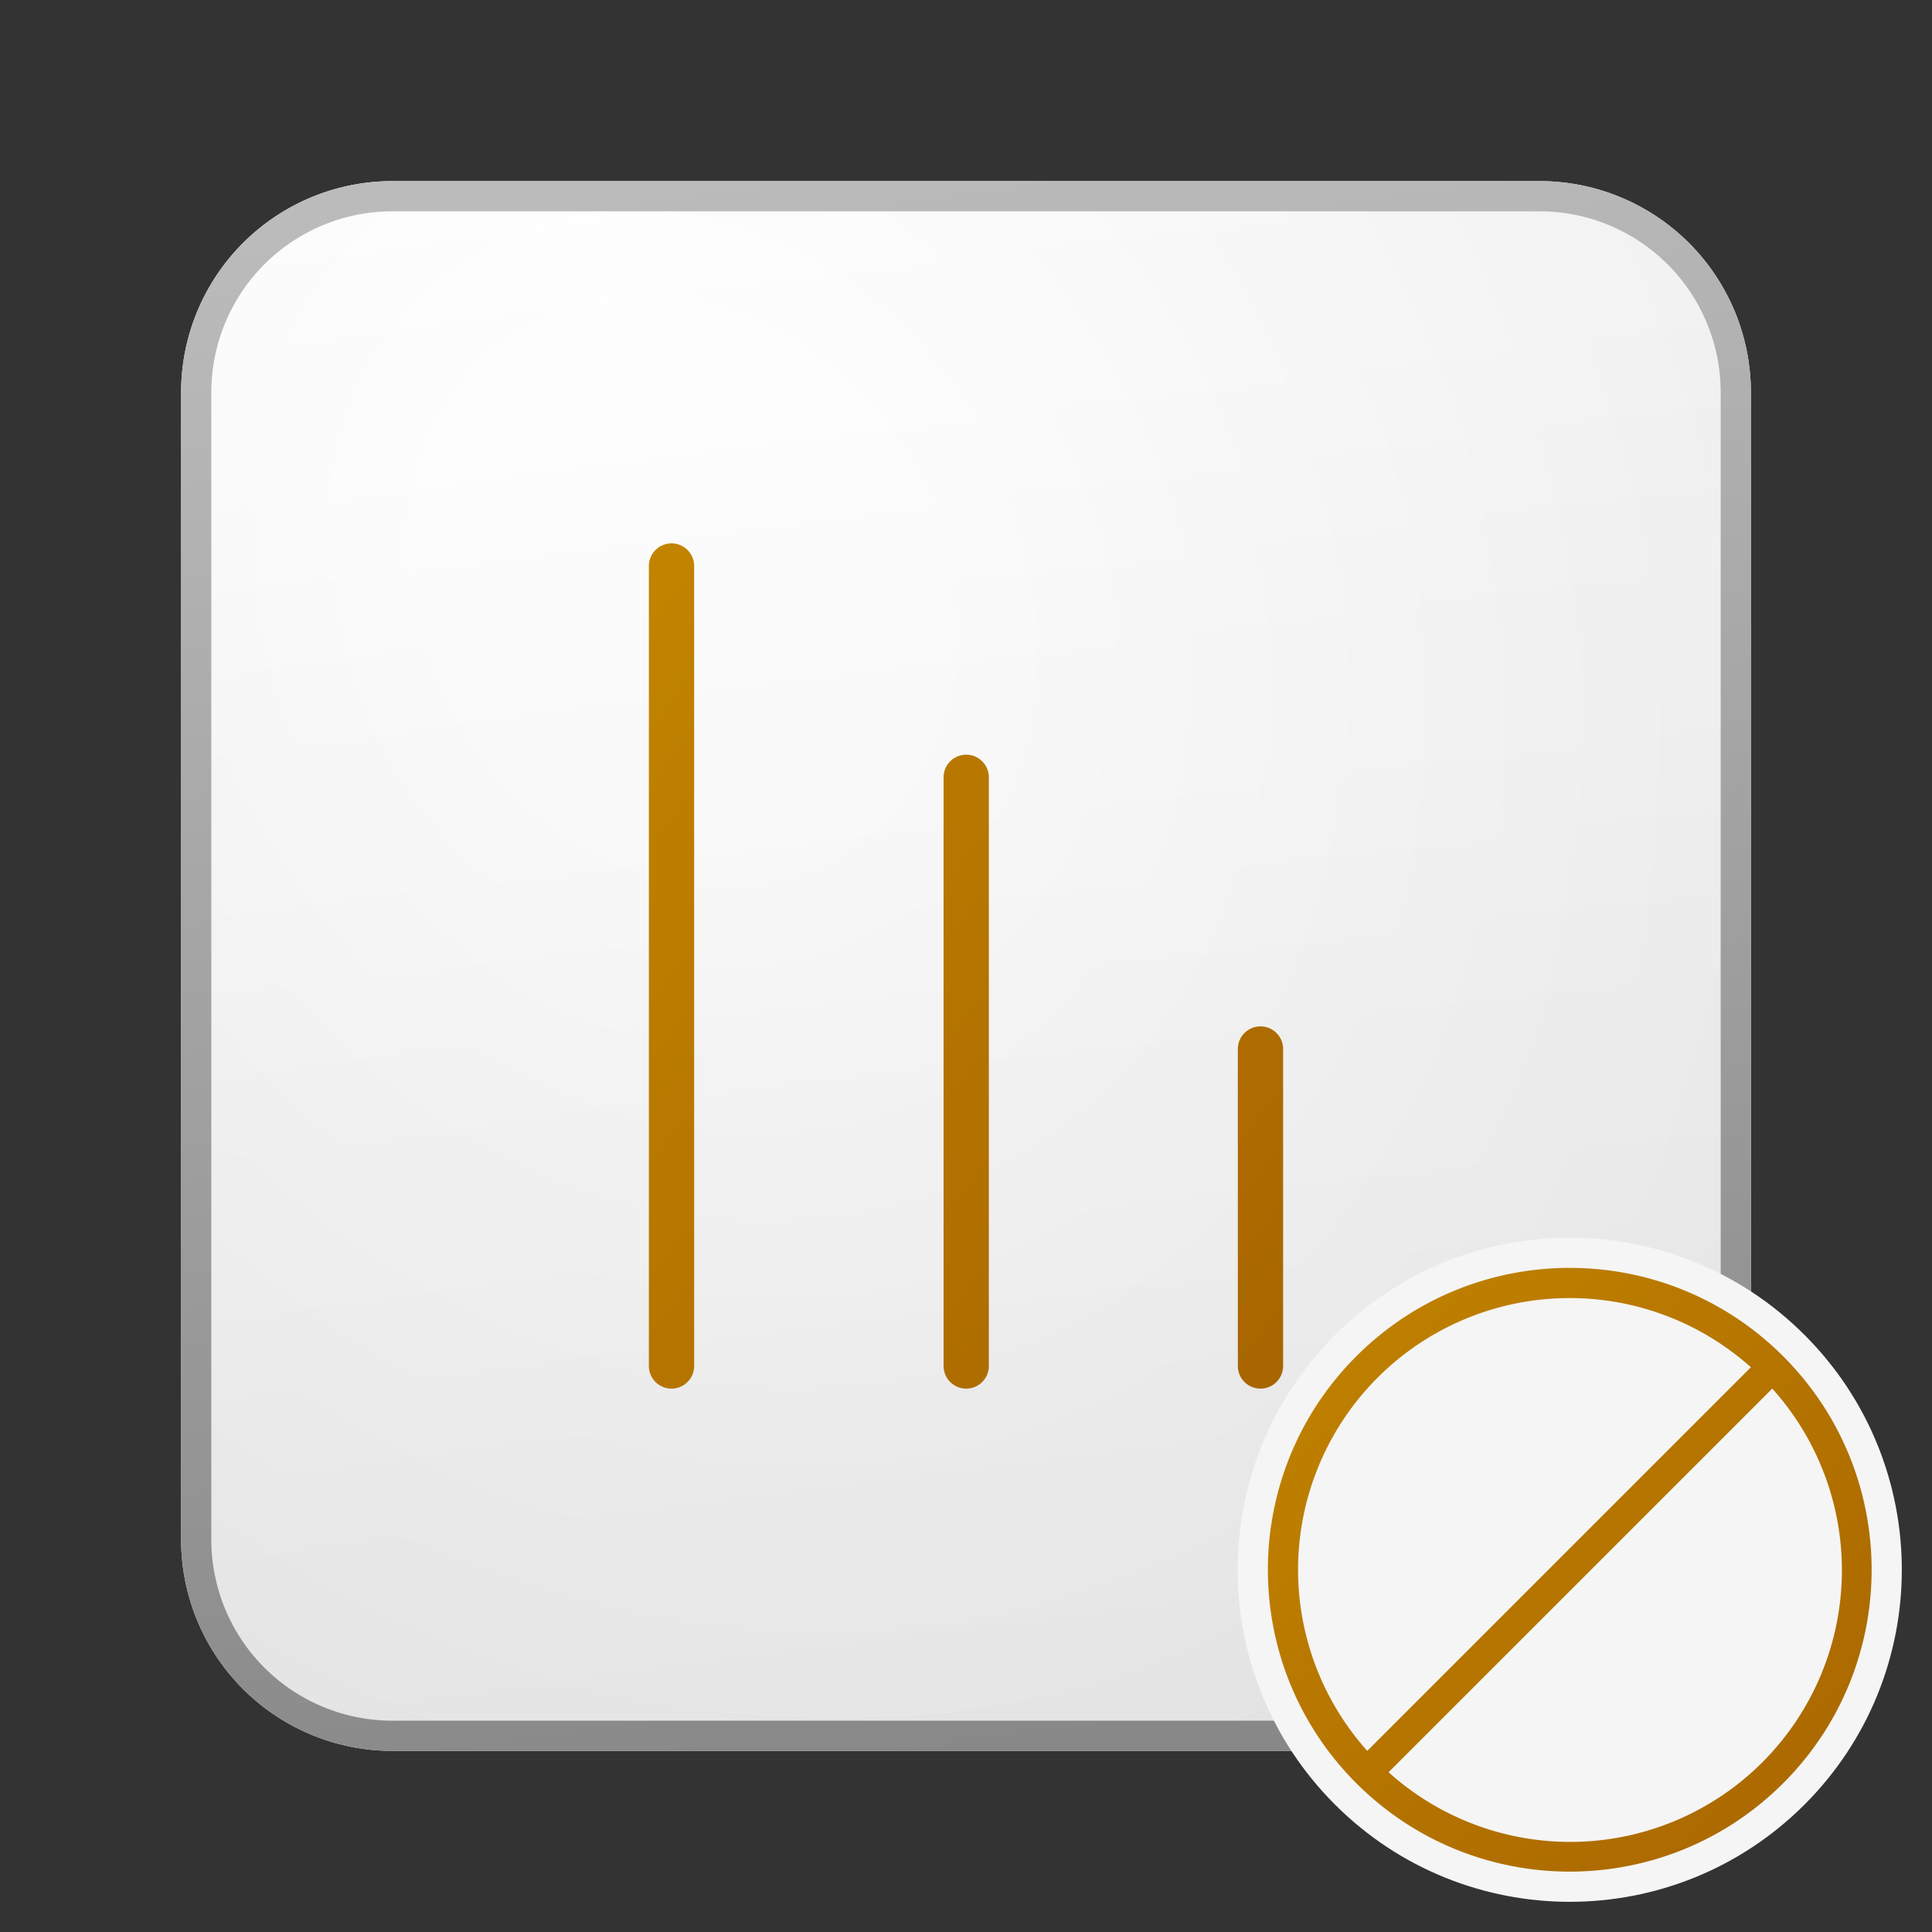
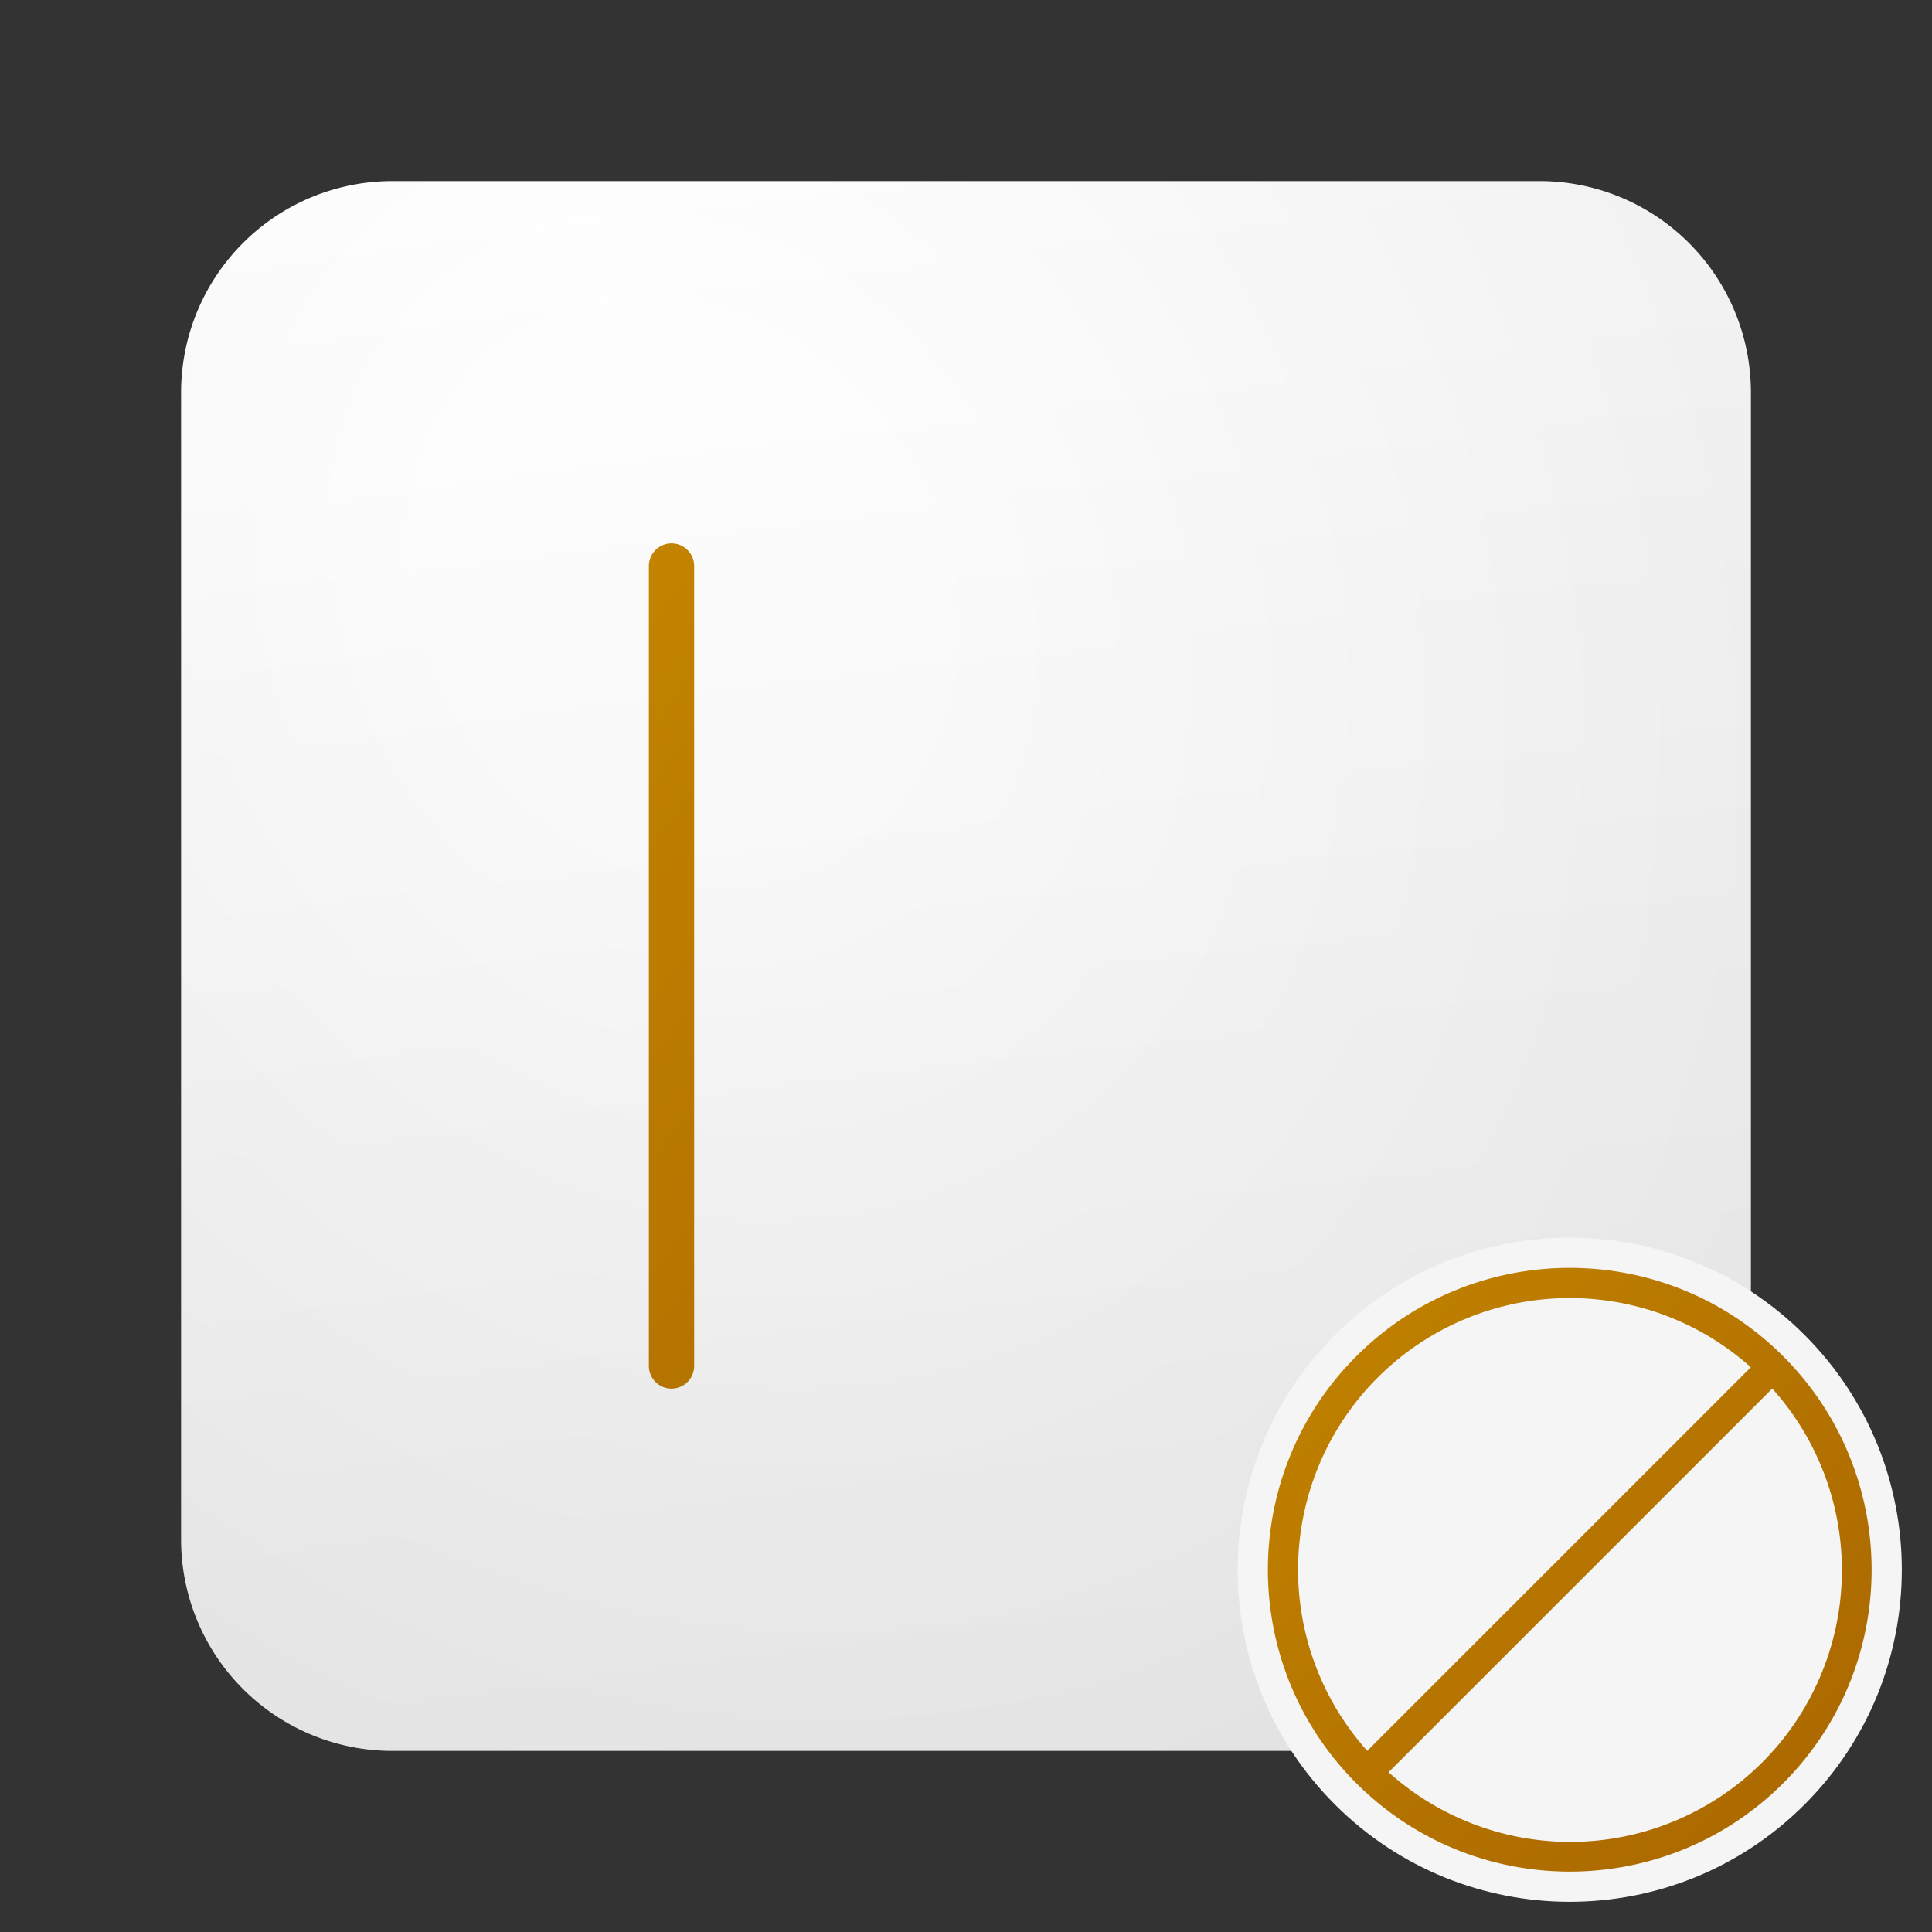
<svg xmlns="http://www.w3.org/2000/svg" width="64" height="64" fill="currentColor">
  <rect width="100%" height="100%" fill="#333333" stroke="none" />
  <path fill="url(#icon-249be75617703d78__icon-eb7959849f7f5328__a)" d="M6 13a7 7 0 0 1 7-7h38a7 7 0 0 1 7 7v38a7 7 0 0 1-7 7H13a7 7 0 0 1-7-7V13Z" />
  <path fill="url(#icon-3706dc3a51f0b7e5__icon-96cd3f50246d6cbb__b)" fill-opacity=".2" d="M6 13a7 7 0 0 1 7-7h38a7 7 0 0 1 7 7v38a7 7 0 0 1-7 7H13a7 7 0 0 1-7-7V13Z" />
-   <path fill="url(#icon-7474638e1fd51422__icon-30e71f7f5e91ca4b__c)" fill-rule="evenodd" d="M51 7H13a6 6 0 0 0-6 6v38a6 6 0 0 0 6 6h38a6 6 0 0 0 6-6V13a6 6 0 0 0-6-6ZM13 6a7 7 0 0 0-7 7v38a7 7 0 0 0 7 7h38a7 7 0 0 0 7-7V13a7 7 0 0 0-7-7H13Z" clip-rule="evenodd" />
  <path fill="url(#icon-39d045e2d23051bf__icon-cb35c2a6d8ae3b35__d)" d="M22.245 18a.75.75 0 0 1 .75.75v26.5a.75.75 0 0 1-1.5 0v-26.5a.75.75 0 0 1 .75-.75Z" />
-   <path fill="url(#icon-8a058bcb3dc0b3ac__icon-291df71175ab5759__e)" d="M31.257 45.25v-19.5a.75.75 0 0 1 1.5 0v19.5a.75.75 0 0 1-1.5 0Z" />
-   <path fill="url(#icon-523063872e5b2130__icon-feef98204f1ee732__f)" d="M42.505 34.75a.75.75 0 0 0-1.5 0v10.5a.75.75 0 0 0 1.5 0v-10.5Z" />
  <path fill="#F5F5F5" d="M59.778 44.222c-4.296-4.296-11.26-4.296-15.556 0-4.296 4.296-4.296 11.26 0 15.556 4.296 4.296 11.26 4.296 15.556 0 4.296-4.296 4.296-11.26 0-15.556Z" />
  <path fill="url(#icon-2a249d3f5a248e76__icon-e46868b7a636c21e__g)" fill-rule="evenodd" d="M44.929 44.929c3.905-3.905 10.237-3.905 14.142 0 3.905 3.905 3.905 10.237 0 14.142-3.905 3.905-10.237 3.905-14.142 0-3.905-3.905-3.905-10.237 0-14.142Zm13.779 1.07-12.71 12.709a9 9 0 0 0 12.71-12.71Zm-13.072-.363A9 9 0 0 1 58 45.292L45.292 58a9 9 0 0 1 .344-12.364Z" clip-rule="evenodd" />
  <defs>
    <linearGradient id="icon-249be75617703d78__icon-eb7959849f7f5328__a" x1="20.444" x2="27.022" y1="6" y2="58.622" gradientUnits="userSpaceOnUse">
      <stop stop-color="#fff" />
      <stop offset="1" stop-color="#EBEBEB" />
    </linearGradient>
    <linearGradient id="icon-7474638e1fd51422__icon-30e71f7f5e91ca4b__c" x1="22.792" x2="29.793" y1="6" y2="58.511" gradientUnits="userSpaceOnUse">
      <stop stop-color="#BBB" />
      <stop offset="1" stop-color="#888" />
    </linearGradient>
    <linearGradient id="icon-39d045e2d23051bf__icon-cb35c2a6d8ae3b35__d" x1="21.495" x2="48.379" y1="18" y2="38.172" gradientUnits="userSpaceOnUse">
      <stop stop-color="#C28400" />
      <stop offset="1" stop-color="#A86500" />
    </linearGradient>
    <linearGradient id="icon-8a058bcb3dc0b3ac__icon-291df71175ab5759__e" x1="21.495" x2="48.379" y1="18" y2="38.172" gradientUnits="userSpaceOnUse">
      <stop stop-color="#C28400" />
      <stop offset="1" stop-color="#A86500" />
    </linearGradient>
    <linearGradient id="icon-523063872e5b2130__icon-feef98204f1ee732__f" x1="21.495" x2="48.379" y1="18" y2="38.172" gradientUnits="userSpaceOnUse">
      <stop stop-color="#C28400" />
      <stop offset="1" stop-color="#A86500" />
    </linearGradient>
    <linearGradient id="icon-2a249d3f5a248e76__icon-e46868b7a636c21e__g" x1="42" x2="62" y1="42" y2="62" gradientUnits="userSpaceOnUse">
      <stop stop-color="#C28400" />
      <stop offset="1" stop-color="#A86500" />
    </linearGradient>
    <radialGradient id="icon-3706dc3a51f0b7e5__icon-96cd3f50246d6cbb__b" cx="0" cy="0" r="1" gradientTransform="rotate(56.31 -6.951 30.895) scale(49.476 42.816)" gradientUnits="userSpaceOnUse">
      <stop offset=".177" stop-color="#fff" />
      <stop offset="1" stop-color="#B8B8B8" />
    </radialGradient>
  </defs>
</svg>